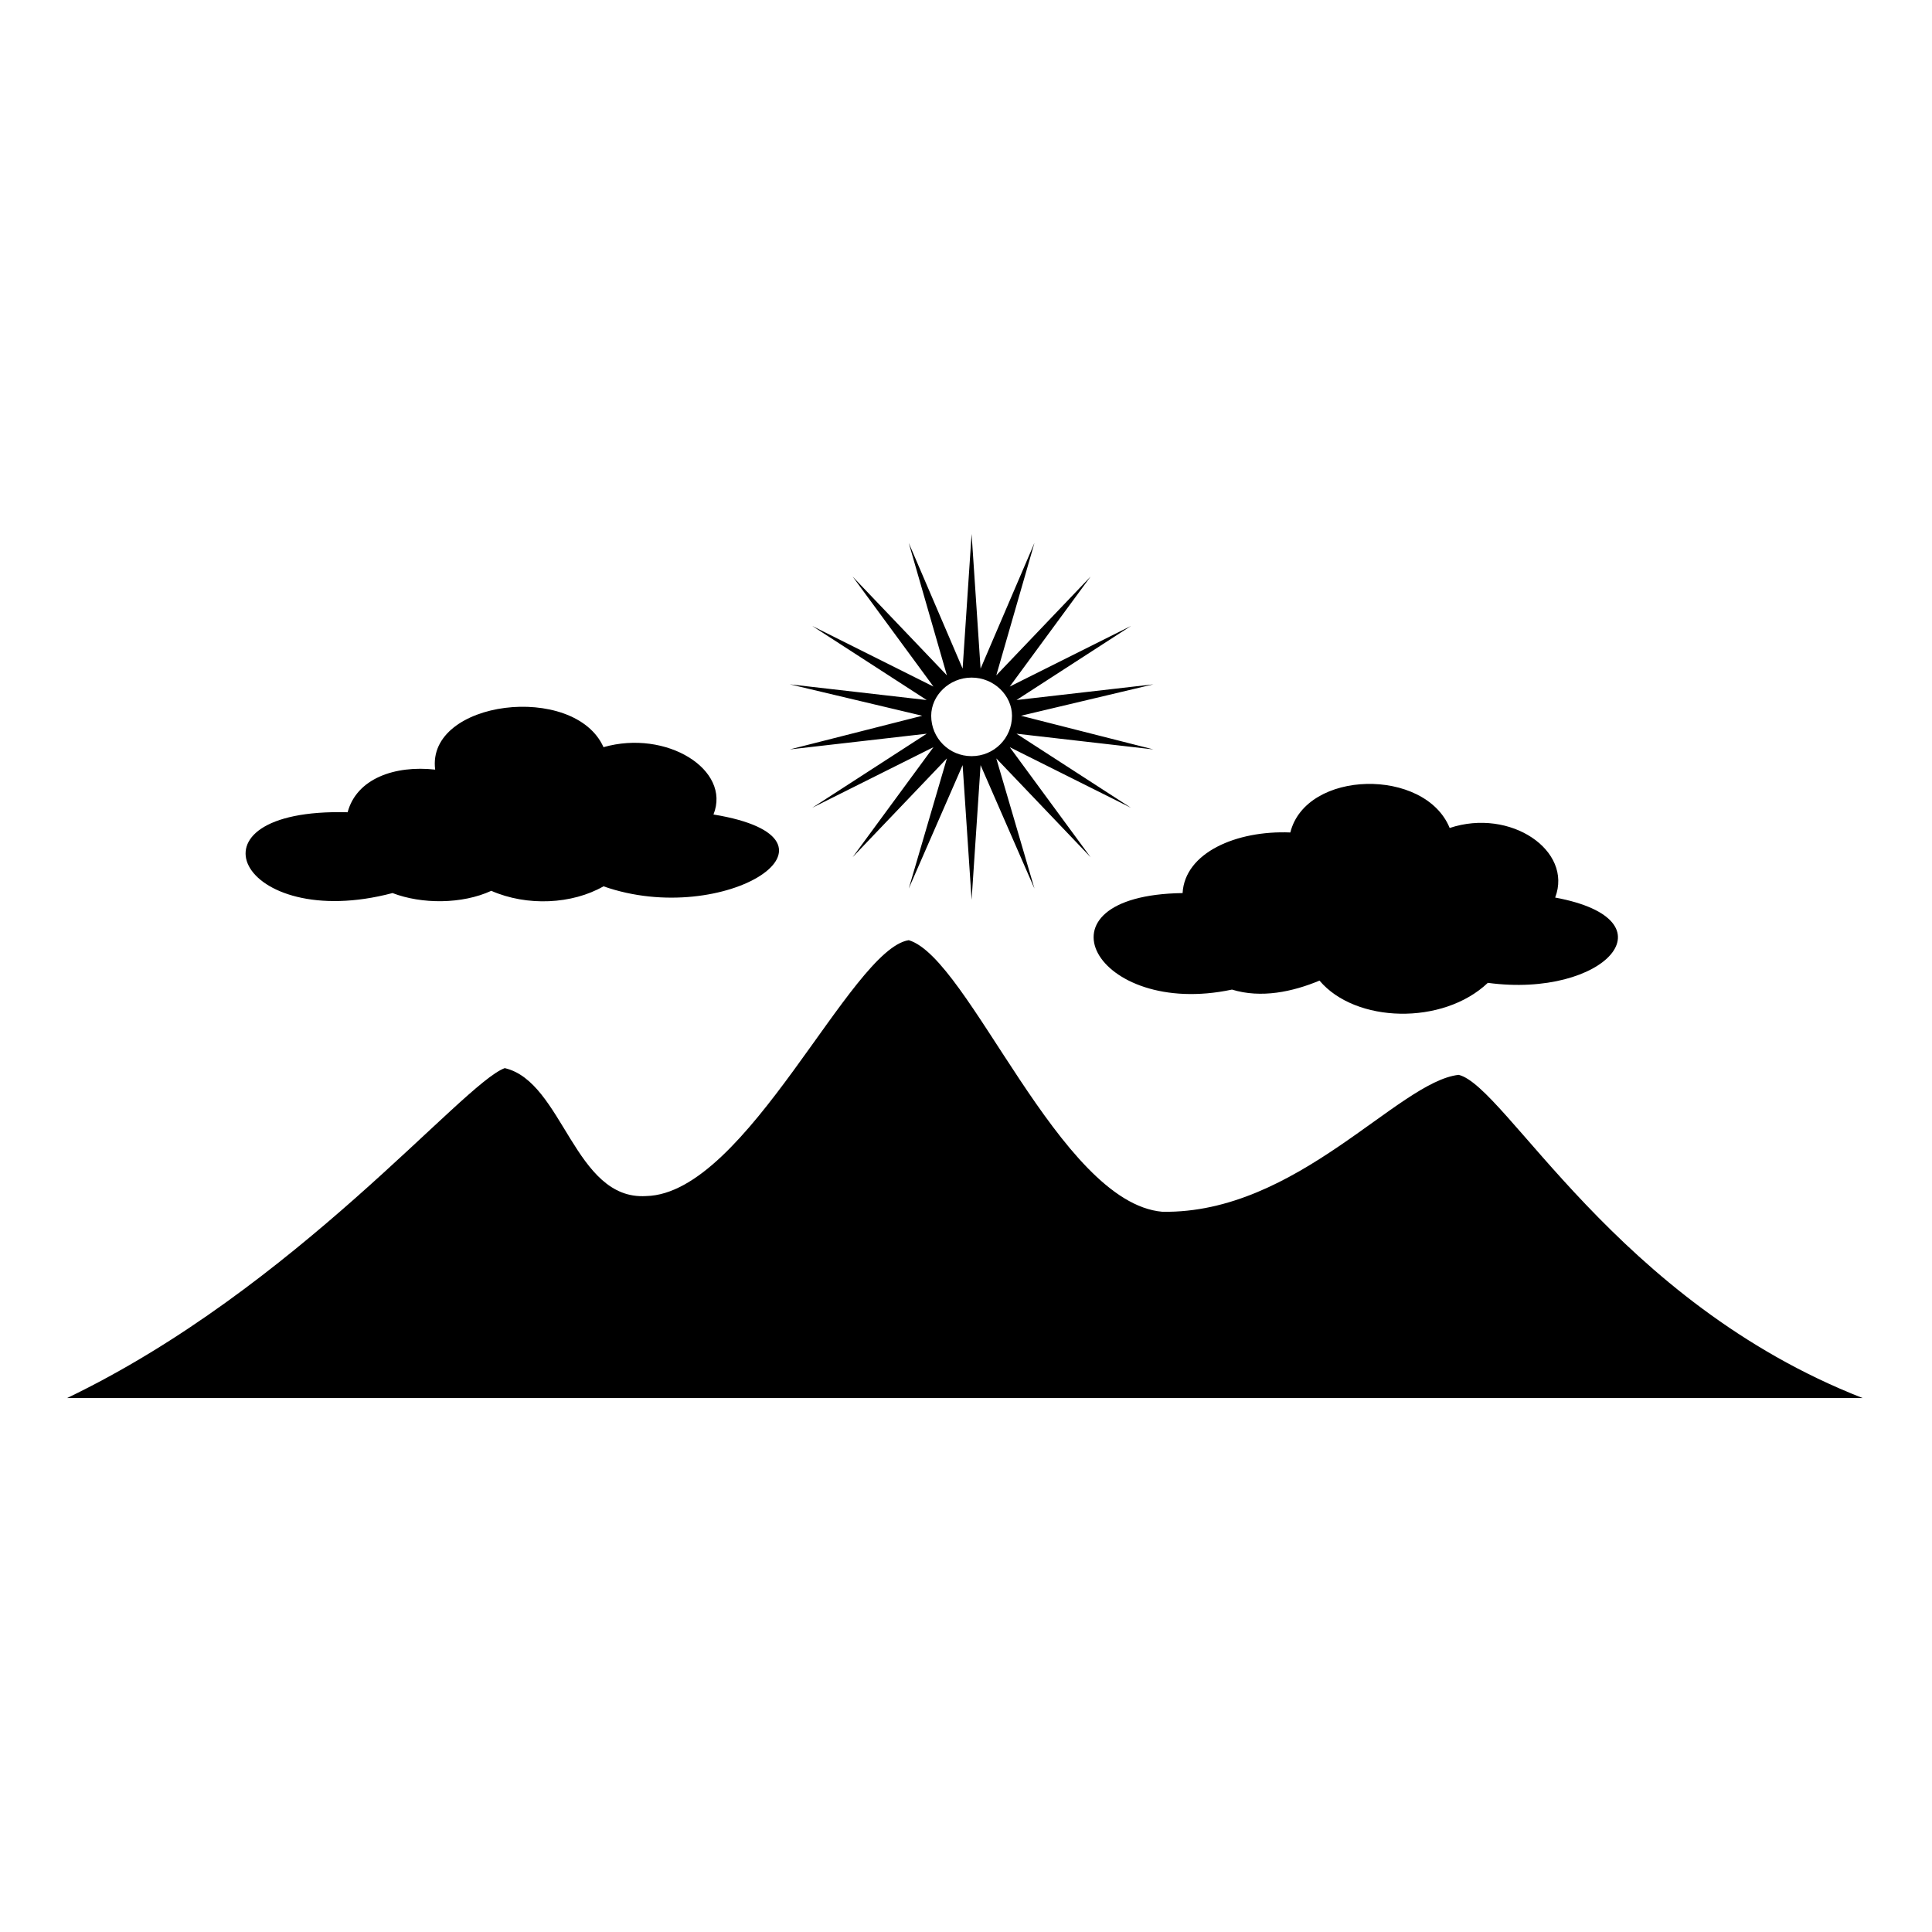
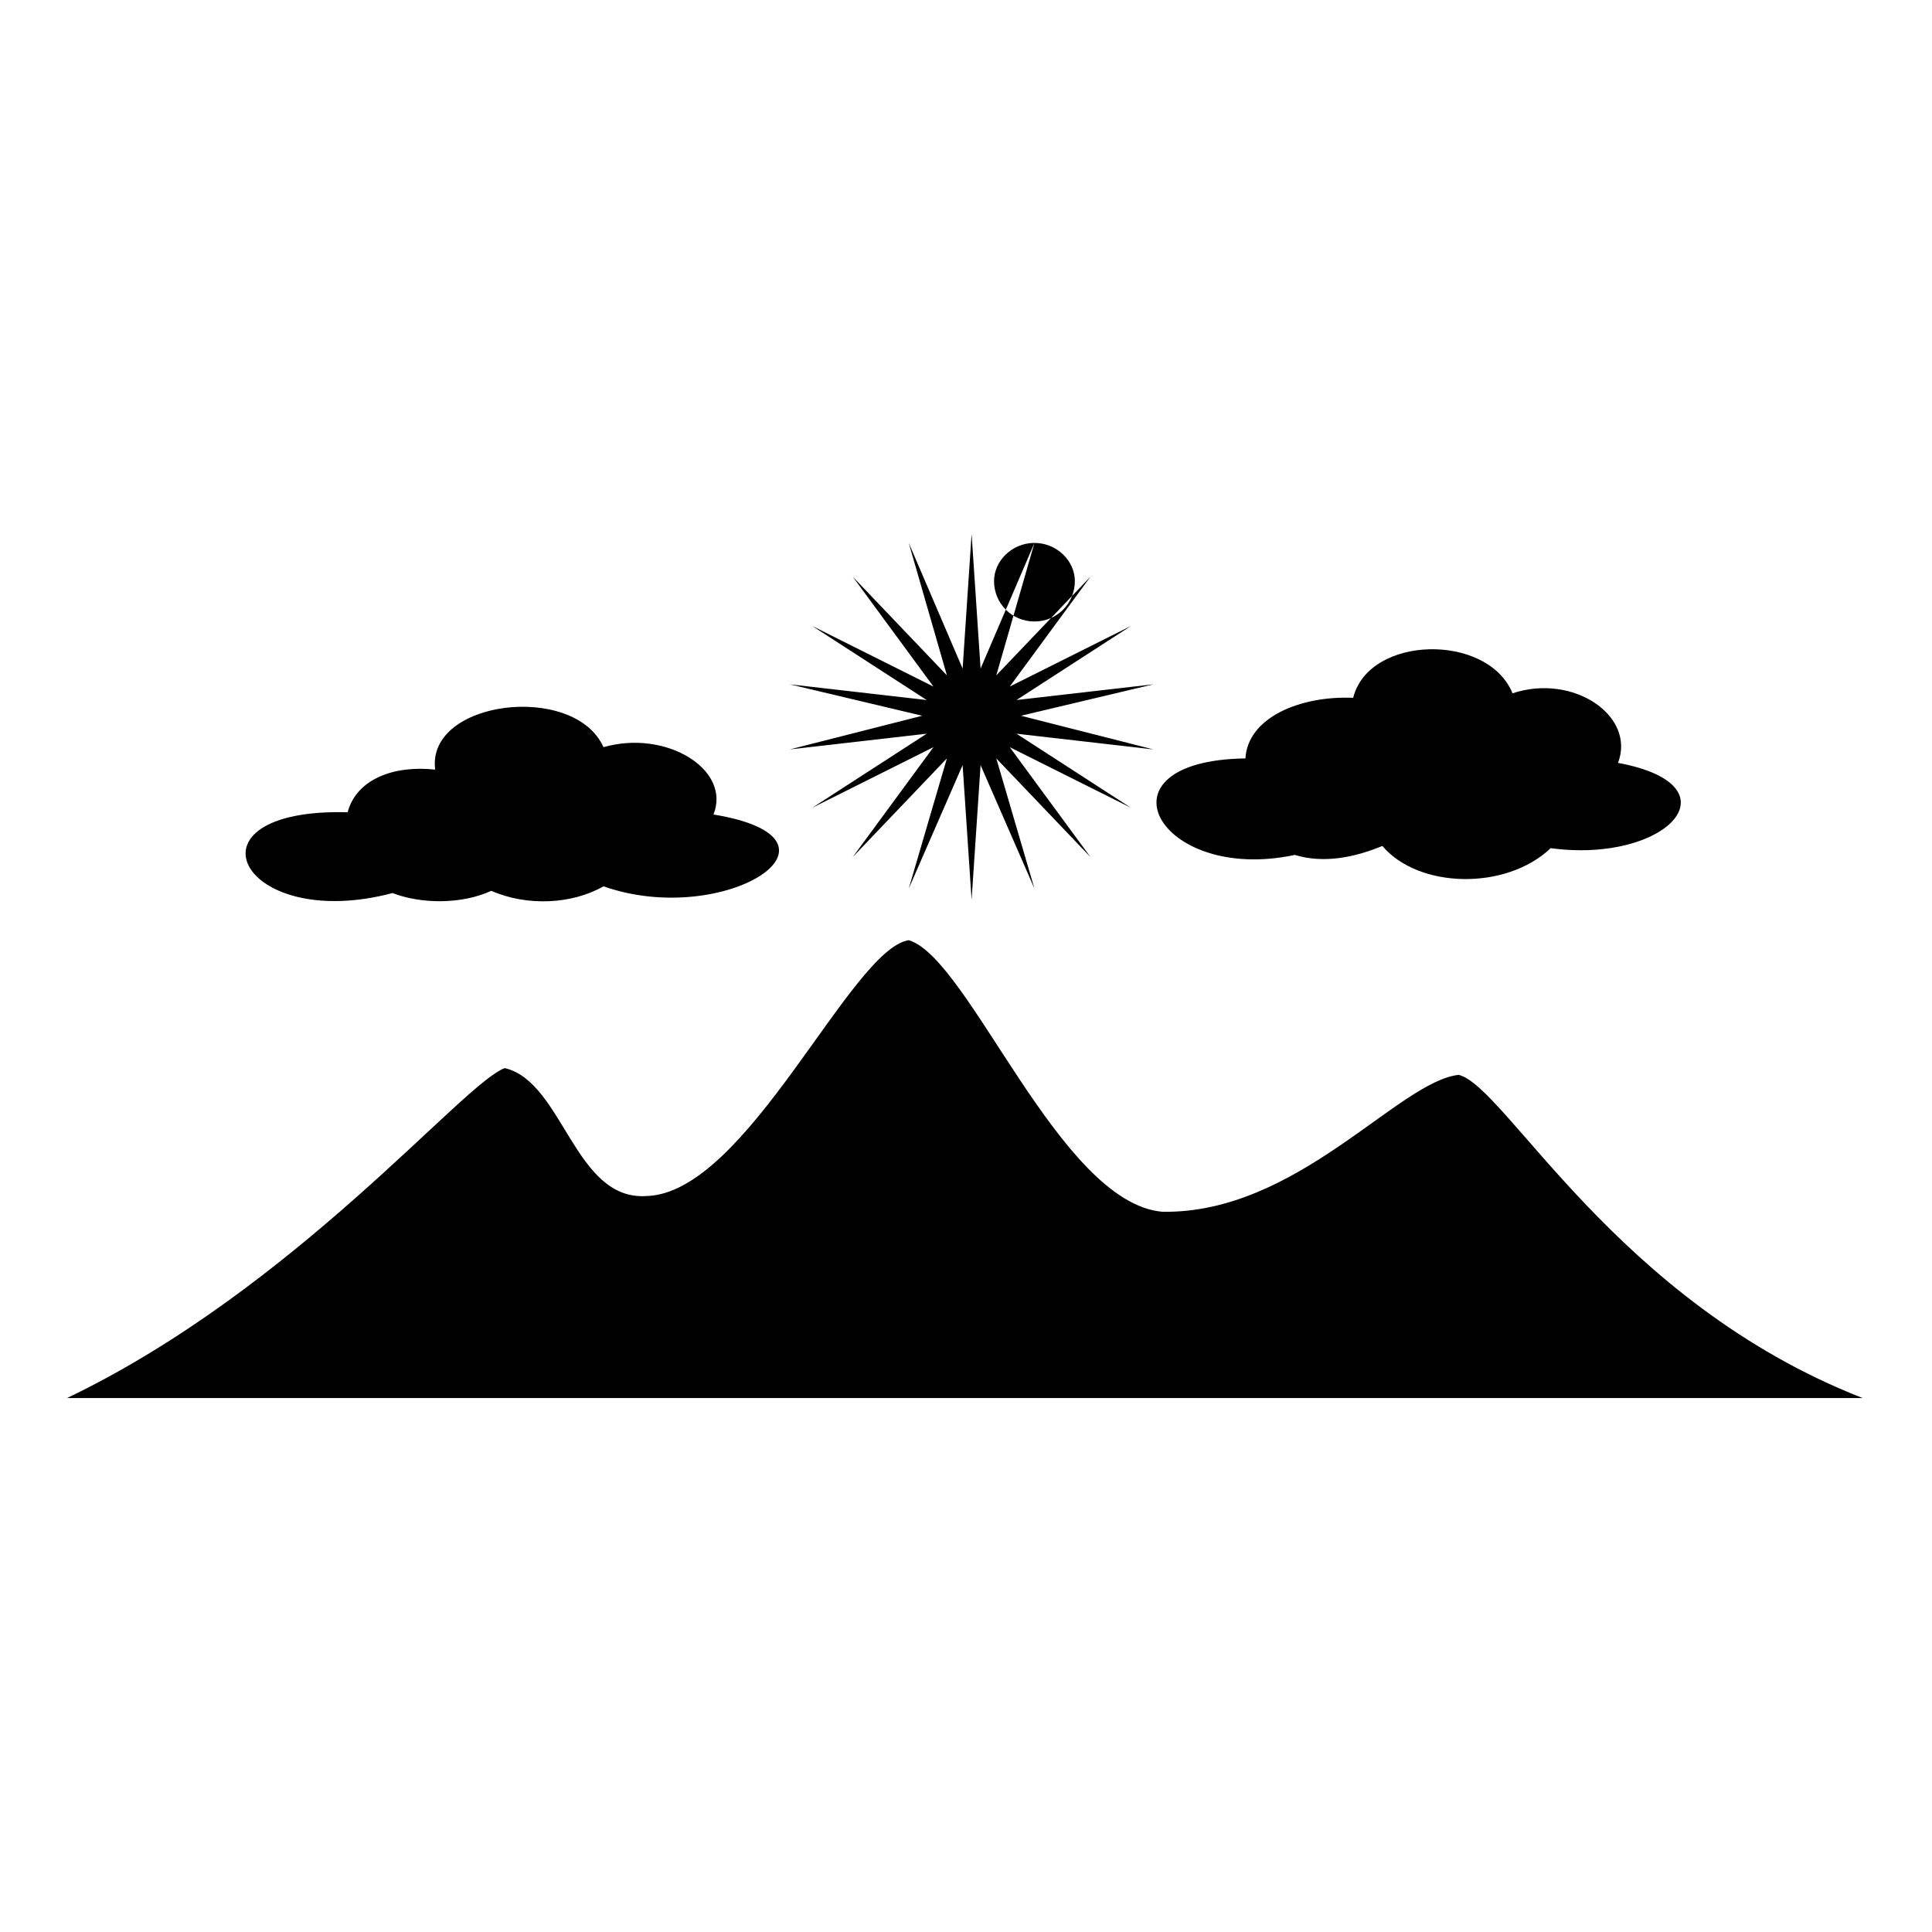
<svg xmlns="http://www.w3.org/2000/svg" fill="#000000" width="800px" height="800px" version="1.1" viewBox="144 144 512 512">
-   <path d="m248.02 380.67c7.734 2.973 18.438 2.973 26.172-0.594 9.516 4.164 21.414 3.57 29.742-1.191 32.121 11.301 69-12.492 29.145-19.035 4.758-11.895-12.492-22.602-29.145-17.844-7.734-17.25-46.992-12.492-44.609 5.949-10.707-1.191-20.82 2.379-23.199 11.301-45.207-1.191-28.551 32.121 11.895 21.414zm-86.25 133.83c60.672-29.145 104.69-83.273 115.99-87.438 15.465 3.57 18.438 35.094 37.473 33.906 26.766-0.594 54.129-65.43 69.594-67.809 16.059 4.758 39.852 69.594 67.215 71.973 35.688 0.594 62.457-34.5 78.516-36.285 12.492 2.973 41.637 60.078 107.07 85.652h-475.85zm256.37-226.62-10.113 35.094 24.98-26.172-21.414 29.145 32.121-16.059-30.336 19.629 36.285-4.164-35.094 8.328 35.094 8.922-36.285-4.164 30.336 19.629-32.121-16.059 21.414 29.145-24.98-26.172 10.113 34.5-14.277-32.715-2.379 35.688-2.379-35.688-14.277 32.715 10.113-34.5-24.98 26.172 21.414-29.145-32.121 16.059 30.336-19.629-36.285 4.164 35.094-8.922-35.094-8.328 36.285 4.164-30.336-19.629 32.121 16.059-21.414-29.145 24.98 26.172-10.113-35.094 14.277 33.309 2.379-35.688 2.379 35.688zm-16.656 35.688c5.949 0 10.707 4.758 10.707 10.113 0 5.949-4.758 10.707-10.707 10.707s-10.707-4.758-10.707-10.707c0-5.352 4.758-10.113 10.707-10.113zm69 82.68c7.734 2.379 16.059 0.594 23.199-2.379 9.516 11.301 32.715 11.895 44.609 0.594 30.93 4.164 49.965-16.656 17.844-22.602 4.758-12.492-11.895-23.793-27.957-18.438-6.543-16.059-38.066-15.465-42.23 1.191-14.277-0.594-27.957 5.352-28.551 16.059-41.043 0.594-23.199 33.309 13.086 25.578z" fill-rule="evenodd" />
+   <path d="m248.02 380.67c7.734 2.973 18.438 2.973 26.172-0.594 9.516 4.164 21.414 3.57 29.742-1.191 32.121 11.301 69-12.492 29.145-19.035 4.758-11.895-12.492-22.602-29.145-17.844-7.734-17.25-46.992-12.492-44.609 5.949-10.707-1.191-20.82 2.379-23.199 11.301-45.207-1.191-28.551 32.121 11.895 21.414zm-86.25 133.83c60.672-29.145 104.69-83.273 115.99-87.438 15.465 3.57 18.438 35.094 37.473 33.906 26.766-0.594 54.129-65.43 69.594-67.809 16.059 4.758 39.852 69.594 67.215 71.973 35.688 0.594 62.457-34.5 78.516-36.285 12.492 2.973 41.637 60.078 107.07 85.652h-475.85zm256.37-226.62-10.113 35.094 24.98-26.172-21.414 29.145 32.121-16.059-30.336 19.629 36.285-4.164-35.094 8.328 35.094 8.922-36.285-4.164 30.336 19.629-32.121-16.059 21.414 29.145-24.98-26.172 10.113 34.5-14.277-32.715-2.379 35.688-2.379-35.688-14.277 32.715 10.113-34.5-24.98 26.172 21.414-29.145-32.121 16.059 30.336-19.629-36.285 4.164 35.094-8.922-35.094-8.328 36.285 4.164-30.336-19.629 32.121 16.059-21.414-29.145 24.98 26.172-10.113-35.094 14.277 33.309 2.379-35.688 2.379 35.688zc5.949 0 10.707 4.758 10.707 10.113 0 5.949-4.758 10.707-10.707 10.707s-10.707-4.758-10.707-10.707c0-5.352 4.758-10.113 10.707-10.113zm69 82.68c7.734 2.379 16.059 0.594 23.199-2.379 9.516 11.301 32.715 11.895 44.609 0.594 30.93 4.164 49.965-16.656 17.844-22.602 4.758-12.492-11.895-23.793-27.957-18.438-6.543-16.059-38.066-15.465-42.23 1.191-14.277-0.594-27.957 5.352-28.551 16.059-41.043 0.594-23.199 33.309 13.086 25.578z" fill-rule="evenodd" />
</svg>